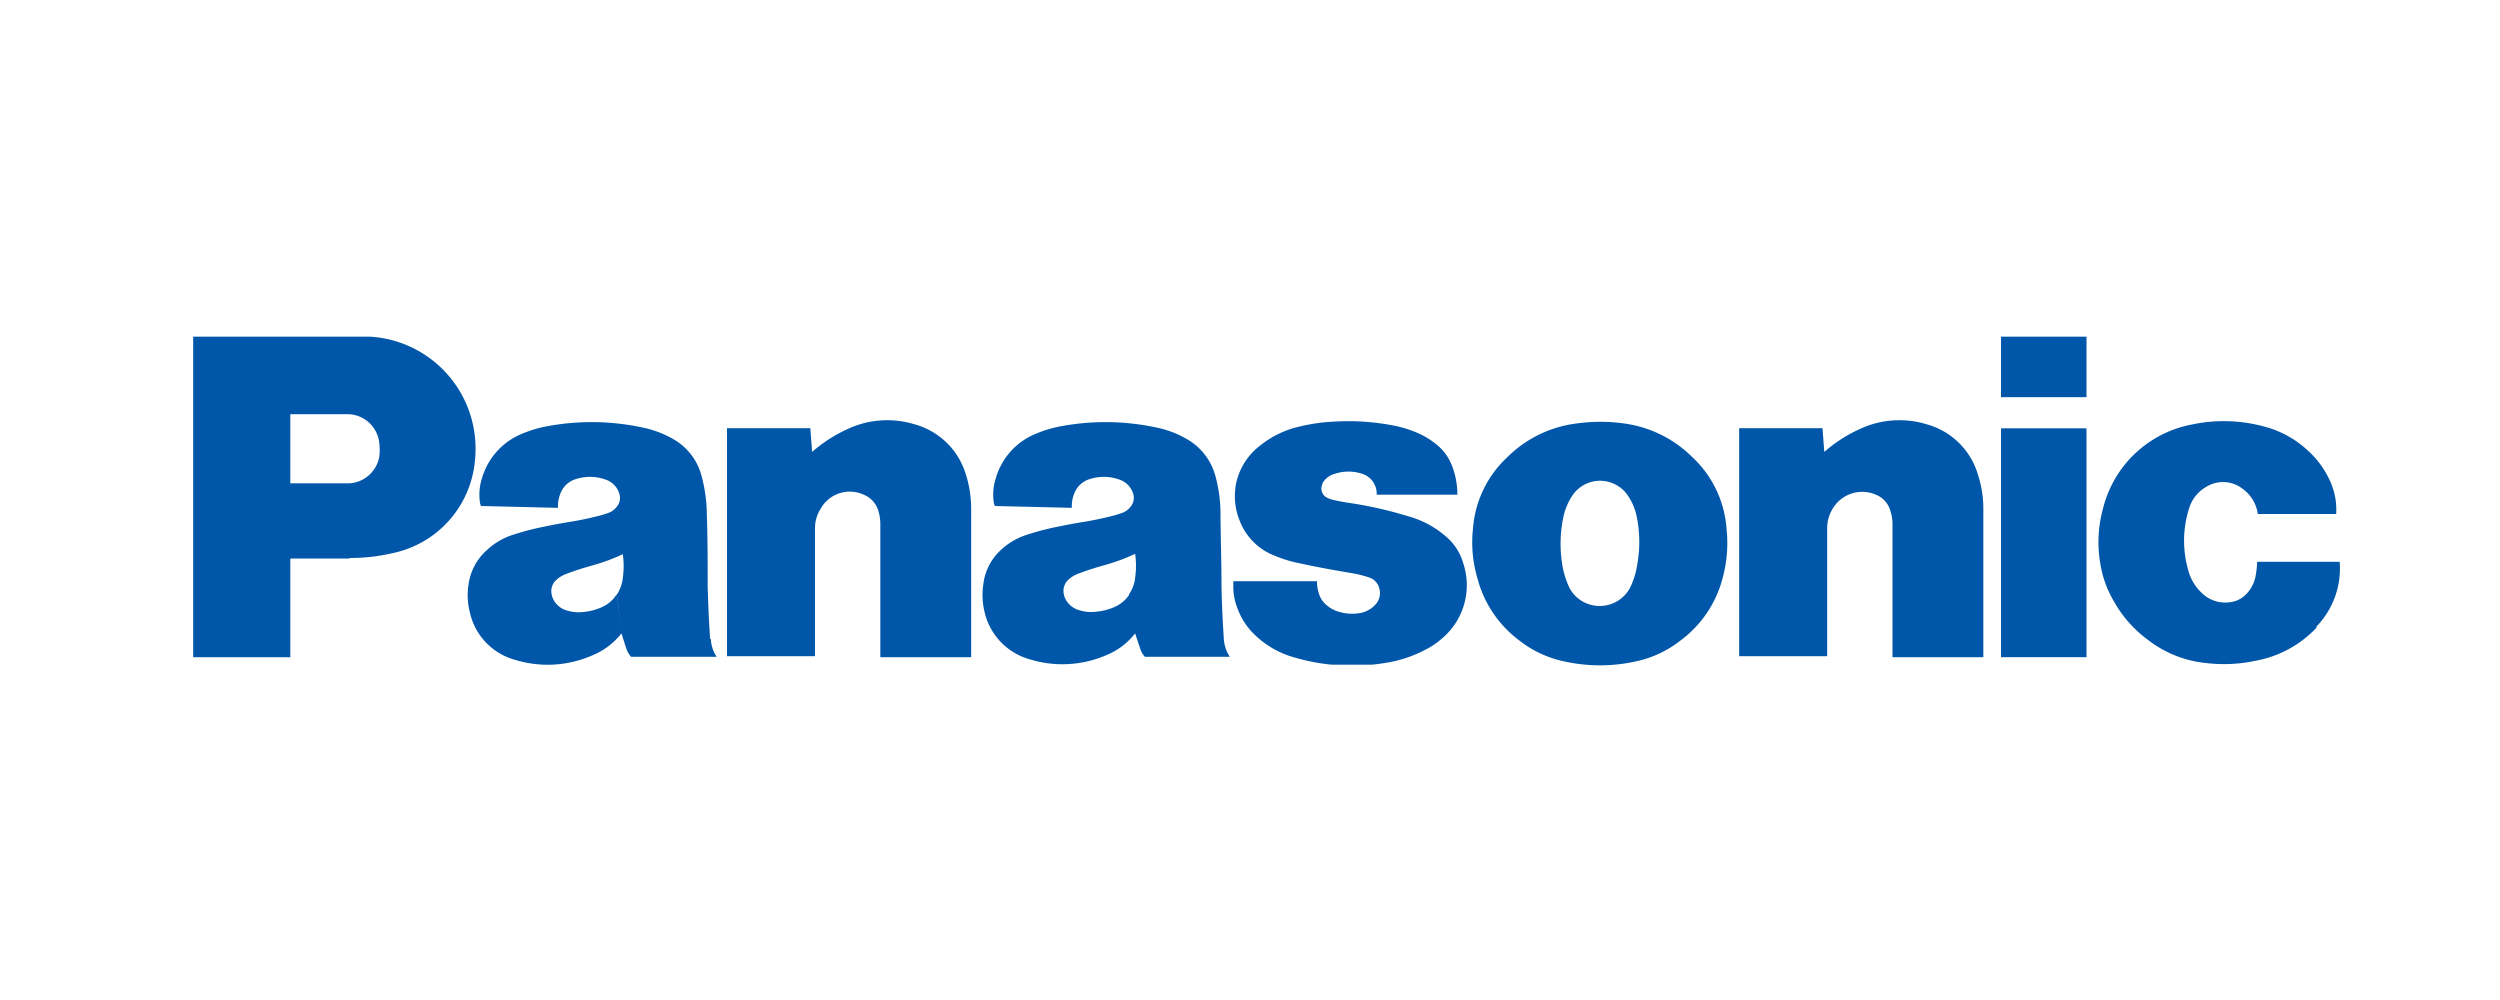
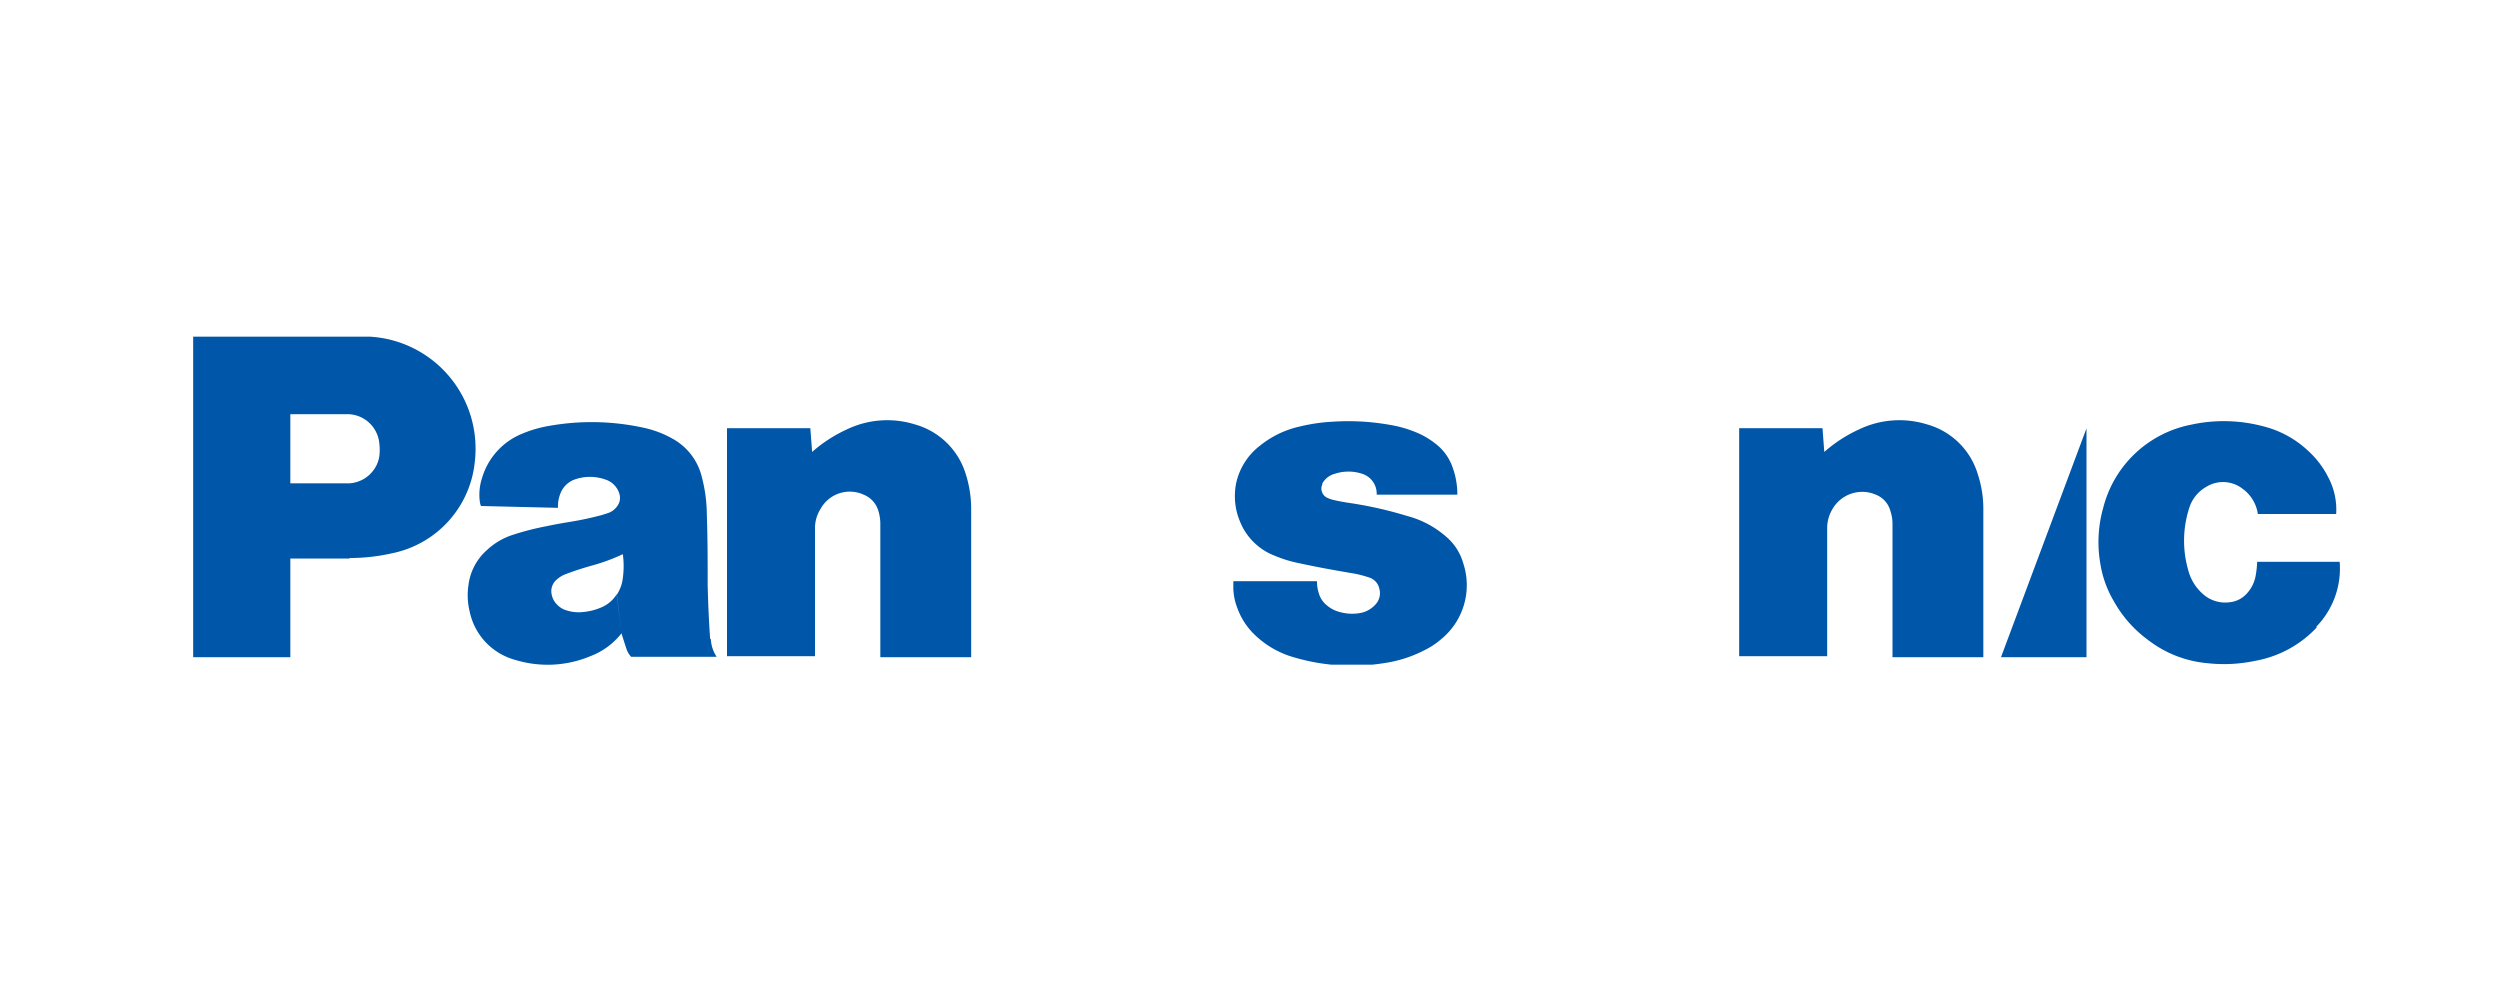
<svg xmlns="http://www.w3.org/2000/svg" viewBox="0 0 150 60">
  <defs>
    <style>.a{fill:none;}.b{clip-path:url(#a);}.c{fill:#0056a8;}</style>
    <clipPath id="a">
      <rect class="a" x="11.59" y="20.11" width="130.17" height="19.77" />
    </clipPath>
  </defs>
  <title>Panasonic-logo</title>
  <rect class="a" width="150" height="60" />
  <g class="b">
    <path class="c" d="M139,37.65a6.65,6.65,0,0,1-3.69,2,9,9,0,0,1-2.88.14,6.8,6.8,0,0,1-3.53-1.38,7.28,7.28,0,0,1-2.06-2.32,6.39,6.39,0,0,1-.82-2.27,7.54,7.54,0,0,1,.17-3.34,6.78,6.78,0,0,1,5.28-5,9.19,9.19,0,0,1,4.33.1,6.08,6.08,0,0,1,2.7,1.48,5.4,5.4,0,0,1,1.18,1.55,4.13,4.13,0,0,1,.49,2.23h-4.7a2.25,2.25,0,0,0-.91-1.51,1.91,1.91,0,0,0-2.2-.11,2.21,2.21,0,0,0-1,1.24,6.38,6.38,0,0,0-.06,3.77,2.84,2.84,0,0,0,.82,1.36,2,2,0,0,0,1.7.54,1.59,1.59,0,0,0,1-.53,2.12,2.12,0,0,0,.52-1.06,5.85,5.85,0,0,0,.09-.83h4.95a5,5,0,0,1-1.4,3.89" />
  </g>
-   <path class="c" d="M120.06,23.83h5.13V20.2h-5.13Z" />
-   <path class="c" d="M120.06,39.43h5.13V25.7h-5.13Z" />
+   <path class="c" d="M120.06,39.43h5.13V25.7Z" />
  <path class="c" d="M109.42,27.15a8.49,8.49,0,0,1,2.13-1.39,5.6,5.6,0,0,1,4.06-.3,4.42,4.42,0,0,1,3.06,3,6.6,6.6,0,0,1,.33,2.11v8.86h-5.45v-8a2.36,2.36,0,0,0-.12-.75,1.46,1.46,0,0,0-.88-1,2.06,2.06,0,0,0-2.6.86,2.23,2.23,0,0,0-.32,1.18v7.65h-5.28V25.69h5l.11,1.46" />
  <path class="c" d="M48.69,27.15a8.49,8.49,0,0,1,2.13-1.39,5.6,5.6,0,0,1,4.06-.3,4.44,4.44,0,0,1,3.07,3,6.88,6.88,0,0,1,.32,2.11v8.86H52.82v-8a2.67,2.67,0,0,0-.11-.75,1.5,1.5,0,0,0-.89-1,2,2,0,0,0-2.59.86,2.15,2.15,0,0,0-.33,1.18v7.65H43.62V25.69h5l.11,1.46" />
  <g class="b">
    <path class="c" d="M81.05,34.38a6.55,6.55,0,0,1,1.1.27.9.9,0,0,1,.61.67,1,1,0,0,1-.28,1,1.6,1.6,0,0,1-.92.47,2.78,2.78,0,0,1-1.37-.13,1.88,1.88,0,0,1-.58-.34,1.42,1.42,0,0,1-.48-.72,2.27,2.27,0,0,1-.11-.73H74v.29a3.47,3.47,0,0,0,.24,1.32,4.19,4.19,0,0,0,1.11,1.67,5.55,5.55,0,0,0,2.29,1.29,12.24,12.24,0,0,0,5.45.34,7.61,7.61,0,0,0,2.44-.8,4.54,4.54,0,0,0,.94-.63,4.18,4.18,0,0,0,1.32-4.57,3.25,3.25,0,0,0-1-1.56,5.78,5.78,0,0,0-2.28-1.24l-.55-.16a23.56,23.56,0,0,0-3.11-.66c-.29-.05-.54-.09-.83-.16a1.71,1.71,0,0,1-.38-.13.61.61,0,0,1-.3-.81s0,0,0-.05a1.2,1.2,0,0,1,.74-.58,2.62,2.62,0,0,1,1.66,0,1.25,1.25,0,0,1,.86,1.25h4.84A4.68,4.68,0,0,0,87.14,28a3,3,0,0,0-1-1.37,4.8,4.8,0,0,0-1.3-.74,6.94,6.94,0,0,0-1.4-.39,14.26,14.26,0,0,0-3.45-.2,10.78,10.78,0,0,0-2,.29,5.78,5.78,0,0,0-2.39,1.15,3.86,3.86,0,0,0-1.31,1.82,3.41,3.41,0,0,0-.19,1,3.84,3.84,0,0,0,.28,1.68,3.65,3.65,0,0,0,2.12,2.11,7.55,7.55,0,0,0,1.49.45c1,.22,1.95.39,3,.57" />
  </g>
  <path class="c" d="M21,33.51H17.42V29h2.29c.44,0,.81,0,1.24,0a1.93,1.93,0,0,0,1.46-.79,1.84,1.84,0,0,0,.35-.84,3.22,3.22,0,0,0,0-.76,1.93,1.93,0,0,0-1.93-1.76H17.42V39.43H11.59V20.2h9.54c.37,0,.69,0,1.07,0a6.73,6.73,0,0,1,6.29,7.49,6.23,6.23,0,0,1-4.94,5.5,11.39,11.39,0,0,1-2.6.29" />
-   <path class="c" d="M103.59,31.7a6.5,6.5,0,0,0-2.06-4.28,7.13,7.13,0,0,0-4-2A10,10,0,0,0,96,25.31a10.25,10.25,0,0,0-1.56.12,7.13,7.13,0,0,0-4,2,6.5,6.5,0,0,0-2.06,4.28,7.59,7.59,0,0,0,.27,3,6.8,6.8,0,0,0,2.51,3.72,6.53,6.53,0,0,0,2.72,1.26,9.89,9.89,0,0,0,4.24,0,6.49,6.49,0,0,0,2.71-1.26,6.77,6.77,0,0,0,2.52-3.72A8,8,0,0,0,103.59,31.7Zm-5.35,2.14a4.83,4.83,0,0,1-.39,1.33,2.06,2.06,0,0,1-2.73,1,2,2,0,0,1-1-1,5.2,5.2,0,0,1-.39-1.33,7.76,7.76,0,0,1,.06-2.76,3.77,3.77,0,0,1,.54-1.33,2,2,0,0,1,2.78-.57,1.82,1.82,0,0,1,.57.57,3.43,3.43,0,0,1,.54,1.33A7.54,7.54,0,0,1,98.24,33.84Z" />
  <g class="b">
-     <path class="c" d="M73.43,38.35c-.07-1.13-.12-2.09-.14-3.22,0-1.5-.05-2.75-.06-4.24a8.67,8.67,0,0,0-.29-2.27,3.63,3.63,0,0,0-1.79-2.31,5.9,5.9,0,0,0-1.68-.64,14.55,14.55,0,0,0-5.73-.11,7,7,0,0,0-1.55.45,4.1,4.1,0,0,0-2.44,2.68,3.21,3.21,0,0,0-.13,1.41.84.84,0,0,0,.07.26l4.62.11a2,2,0,0,1,.13-.82,1.43,1.43,0,0,1,.87-.88,2.77,2.77,0,0,1,1.84,0,1.3,1.3,0,0,1,.84.85.82.82,0,0,1-.12.74,1.14,1.14,0,0,1-.53.41l-.39.13c-.65.17-1.19.29-1.85.4s-1,.17-1.47.27a16.11,16.11,0,0,0-2,.51,4.12,4.12,0,0,0-1.59.93A3.31,3.31,0,0,0,59,35.06a4.31,4.31,0,0,0,.06,1.6,3.84,3.84,0,0,0,2.73,2.9,6.63,6.63,0,0,0,4.54-.23A4.21,4.21,0,0,0,68.11,38l-.33-2.36a2,2,0,0,1-.91.78,3.44,3.44,0,0,1-1.09.28,2.35,2.35,0,0,1-1-.08,1.33,1.33,0,0,1-.65-.39,1.16,1.16,0,0,1-.3-.58.91.91,0,0,1,.31-.9,1.8,1.8,0,0,1,.58-.34c.54-.2,1-.35,1.55-.5a12.33,12.33,0,0,0,1.84-.68,5.27,5.27,0,0,1,0,1.43,2.17,2.17,0,0,1-.37,1L68.11,38c.1.33.2.61.31.94a1.18,1.18,0,0,0,.28.47h5.09a2.21,2.21,0,0,1-.36-1.08" />
    <path class="c" d="M42.61,38.35c-.08-1.13-.12-2.09-.15-3.22,0-1.5,0-2.75-.05-4.24a9.12,9.12,0,0,0-.3-2.27,3.58,3.58,0,0,0-1.78-2.31,6.07,6.07,0,0,0-1.69-.64,14.54,14.54,0,0,0-5.73-.11,7.21,7.21,0,0,0-1.55.45,4.13,4.13,0,0,0-2.44,2.68,3.21,3.21,0,0,0-.13,1.41.84.84,0,0,0,.07.26l4.62.11a2,2,0,0,1,.13-.82,1.43,1.43,0,0,1,.87-.88,2.77,2.77,0,0,1,1.84,0,1.28,1.28,0,0,1,.84.85.82.82,0,0,1-.12.74,1.11,1.11,0,0,1-.52.41l-.4.13c-.64.17-1.19.29-1.85.4s-1,.17-1.47.27a16.6,16.6,0,0,0-2,.51,4.12,4.12,0,0,0-1.59.93,3.35,3.35,0,0,0-1.1,2.08,4.11,4.11,0,0,0,.07,1.6,3.81,3.81,0,0,0,2.72,2.9,6.66,6.66,0,0,0,4.55-.23A4.33,4.33,0,0,0,37.29,38L37,35.66a2,2,0,0,1-.91.78,3.5,3.5,0,0,1-1.1.28,2.3,2.3,0,0,1-.94-.08,1.28,1.28,0,0,1-.65-.39,1.16,1.16,0,0,1-.3-.58.91.91,0,0,1,.31-.9,1.7,1.7,0,0,1,.58-.34c.53-.2,1-.35,1.54-.5a11.56,11.56,0,0,0,1.84-.68,5.27,5.27,0,0,1,0,1.43,2.28,2.28,0,0,1-.36,1L37.29,38c.1.33.19.61.3.94a1.31,1.31,0,0,0,.28.47H43a2.1,2.1,0,0,1-.35-1.08" />
  </g>
</svg>